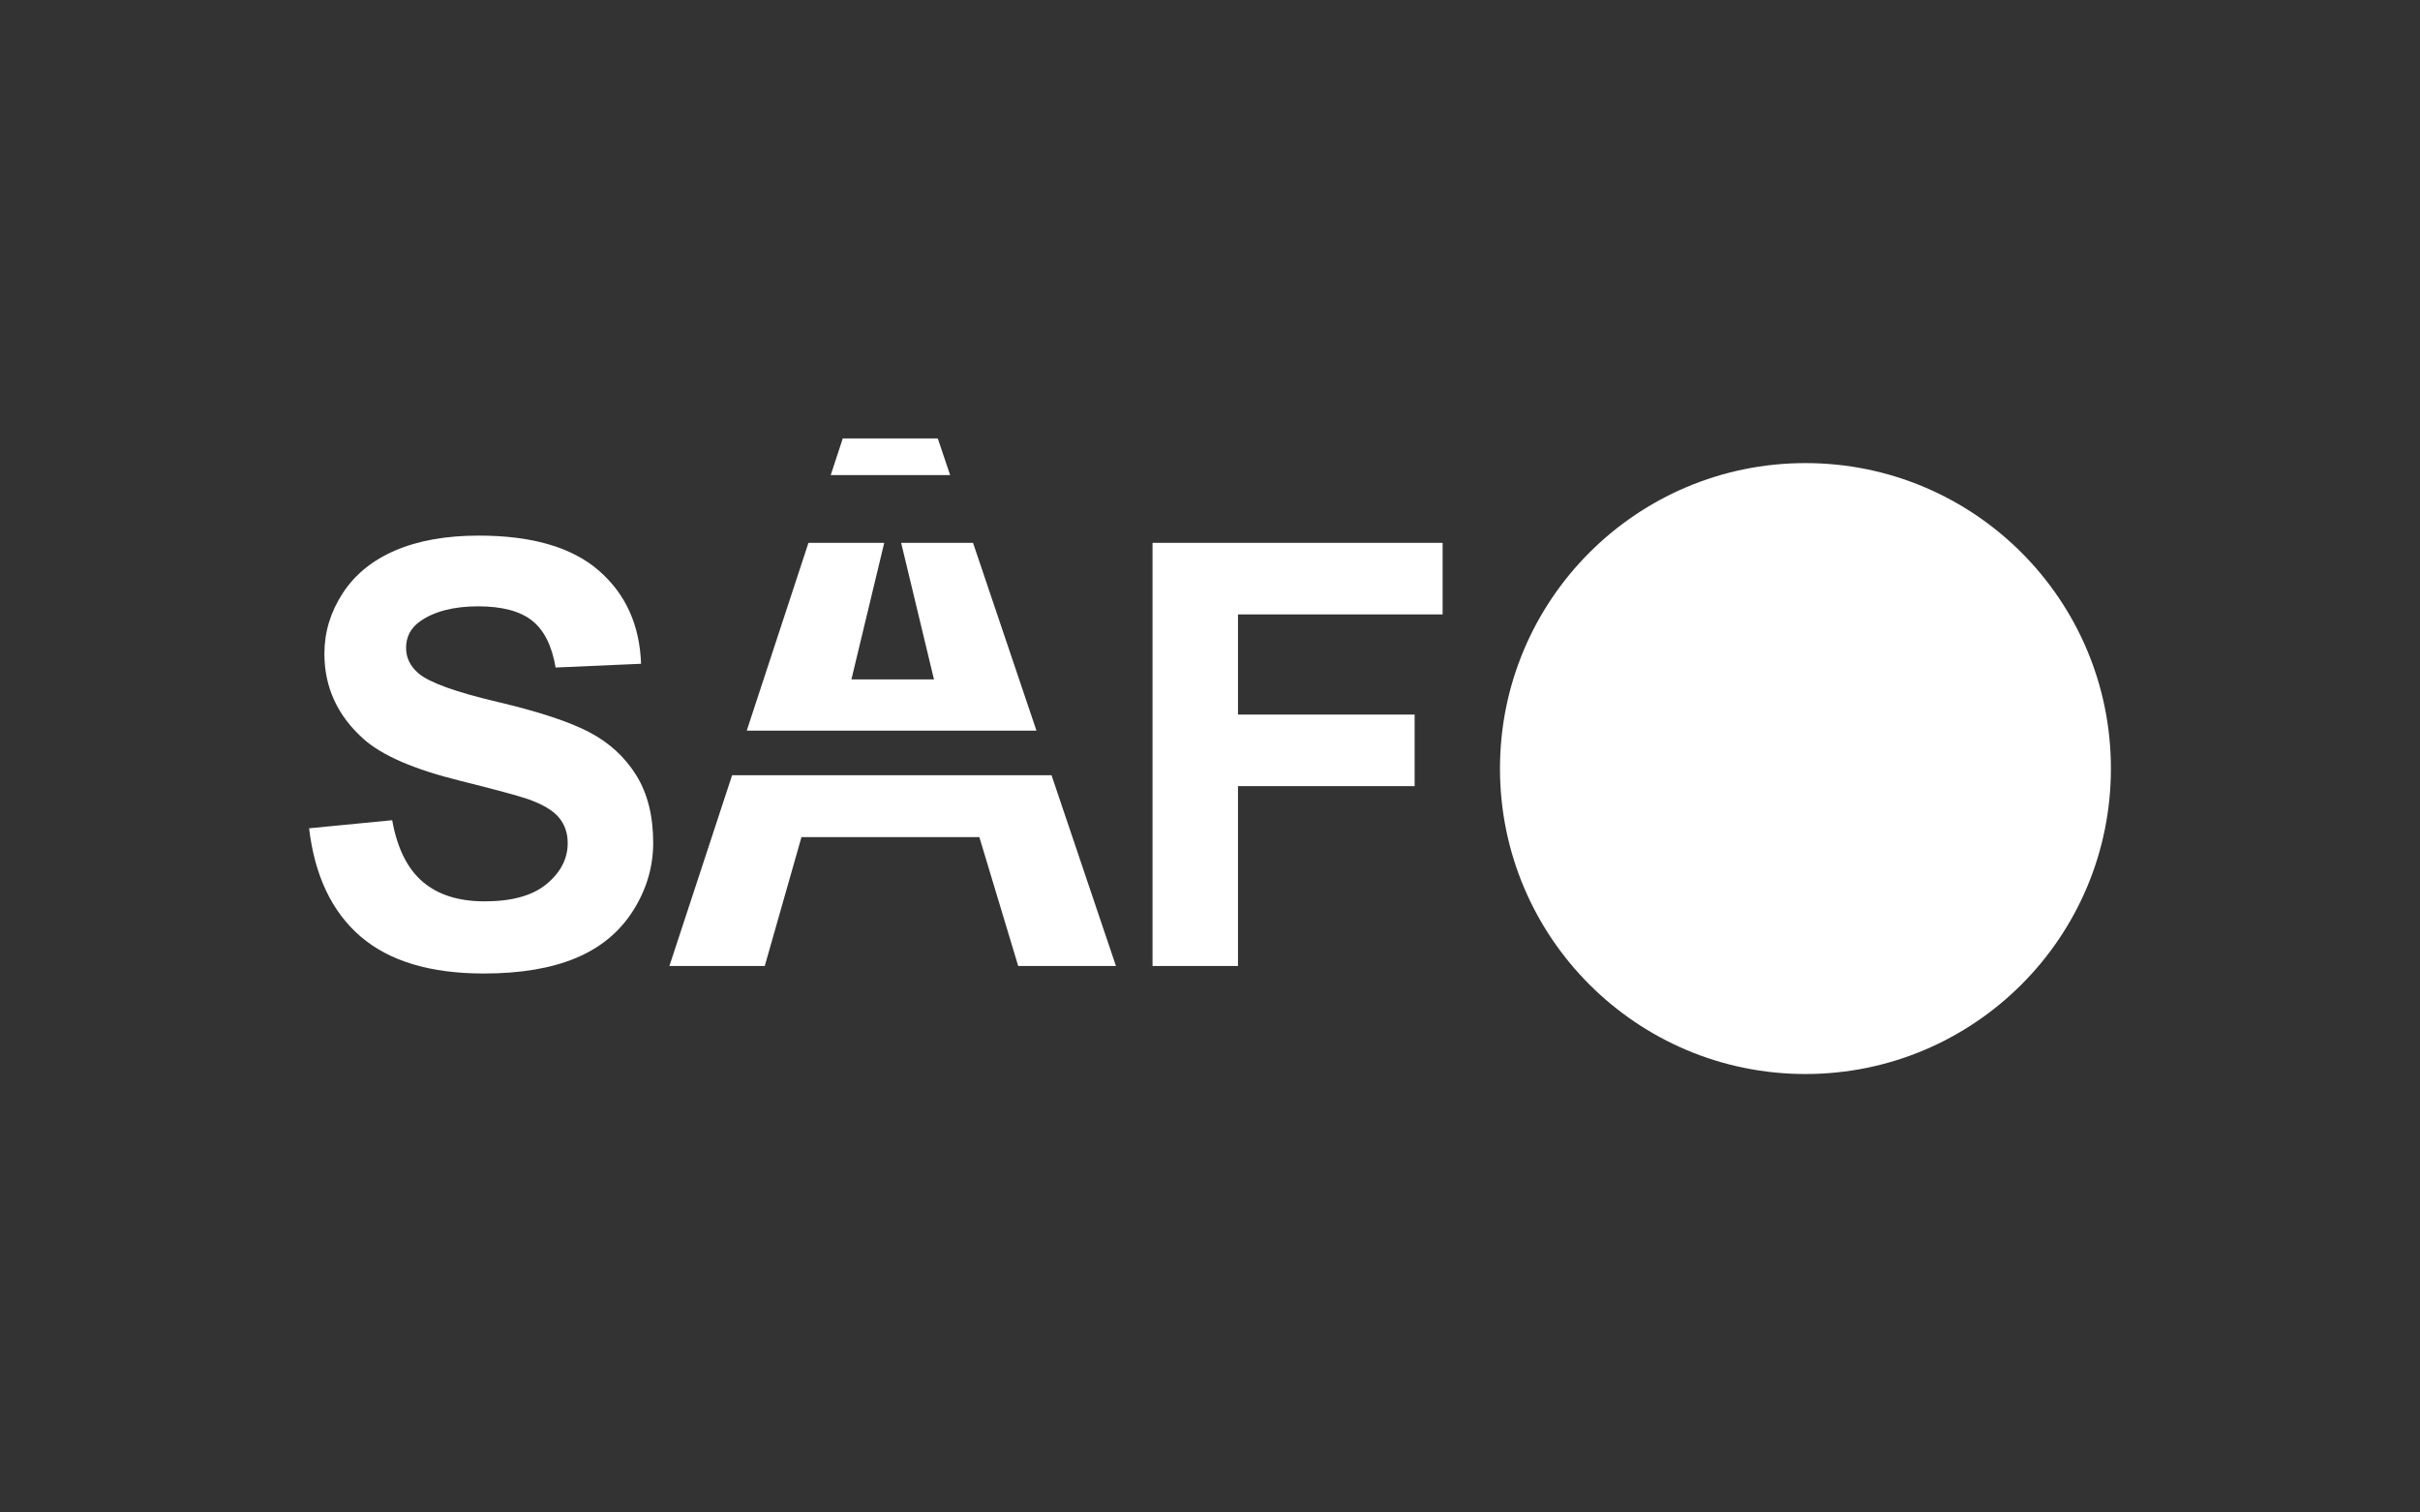
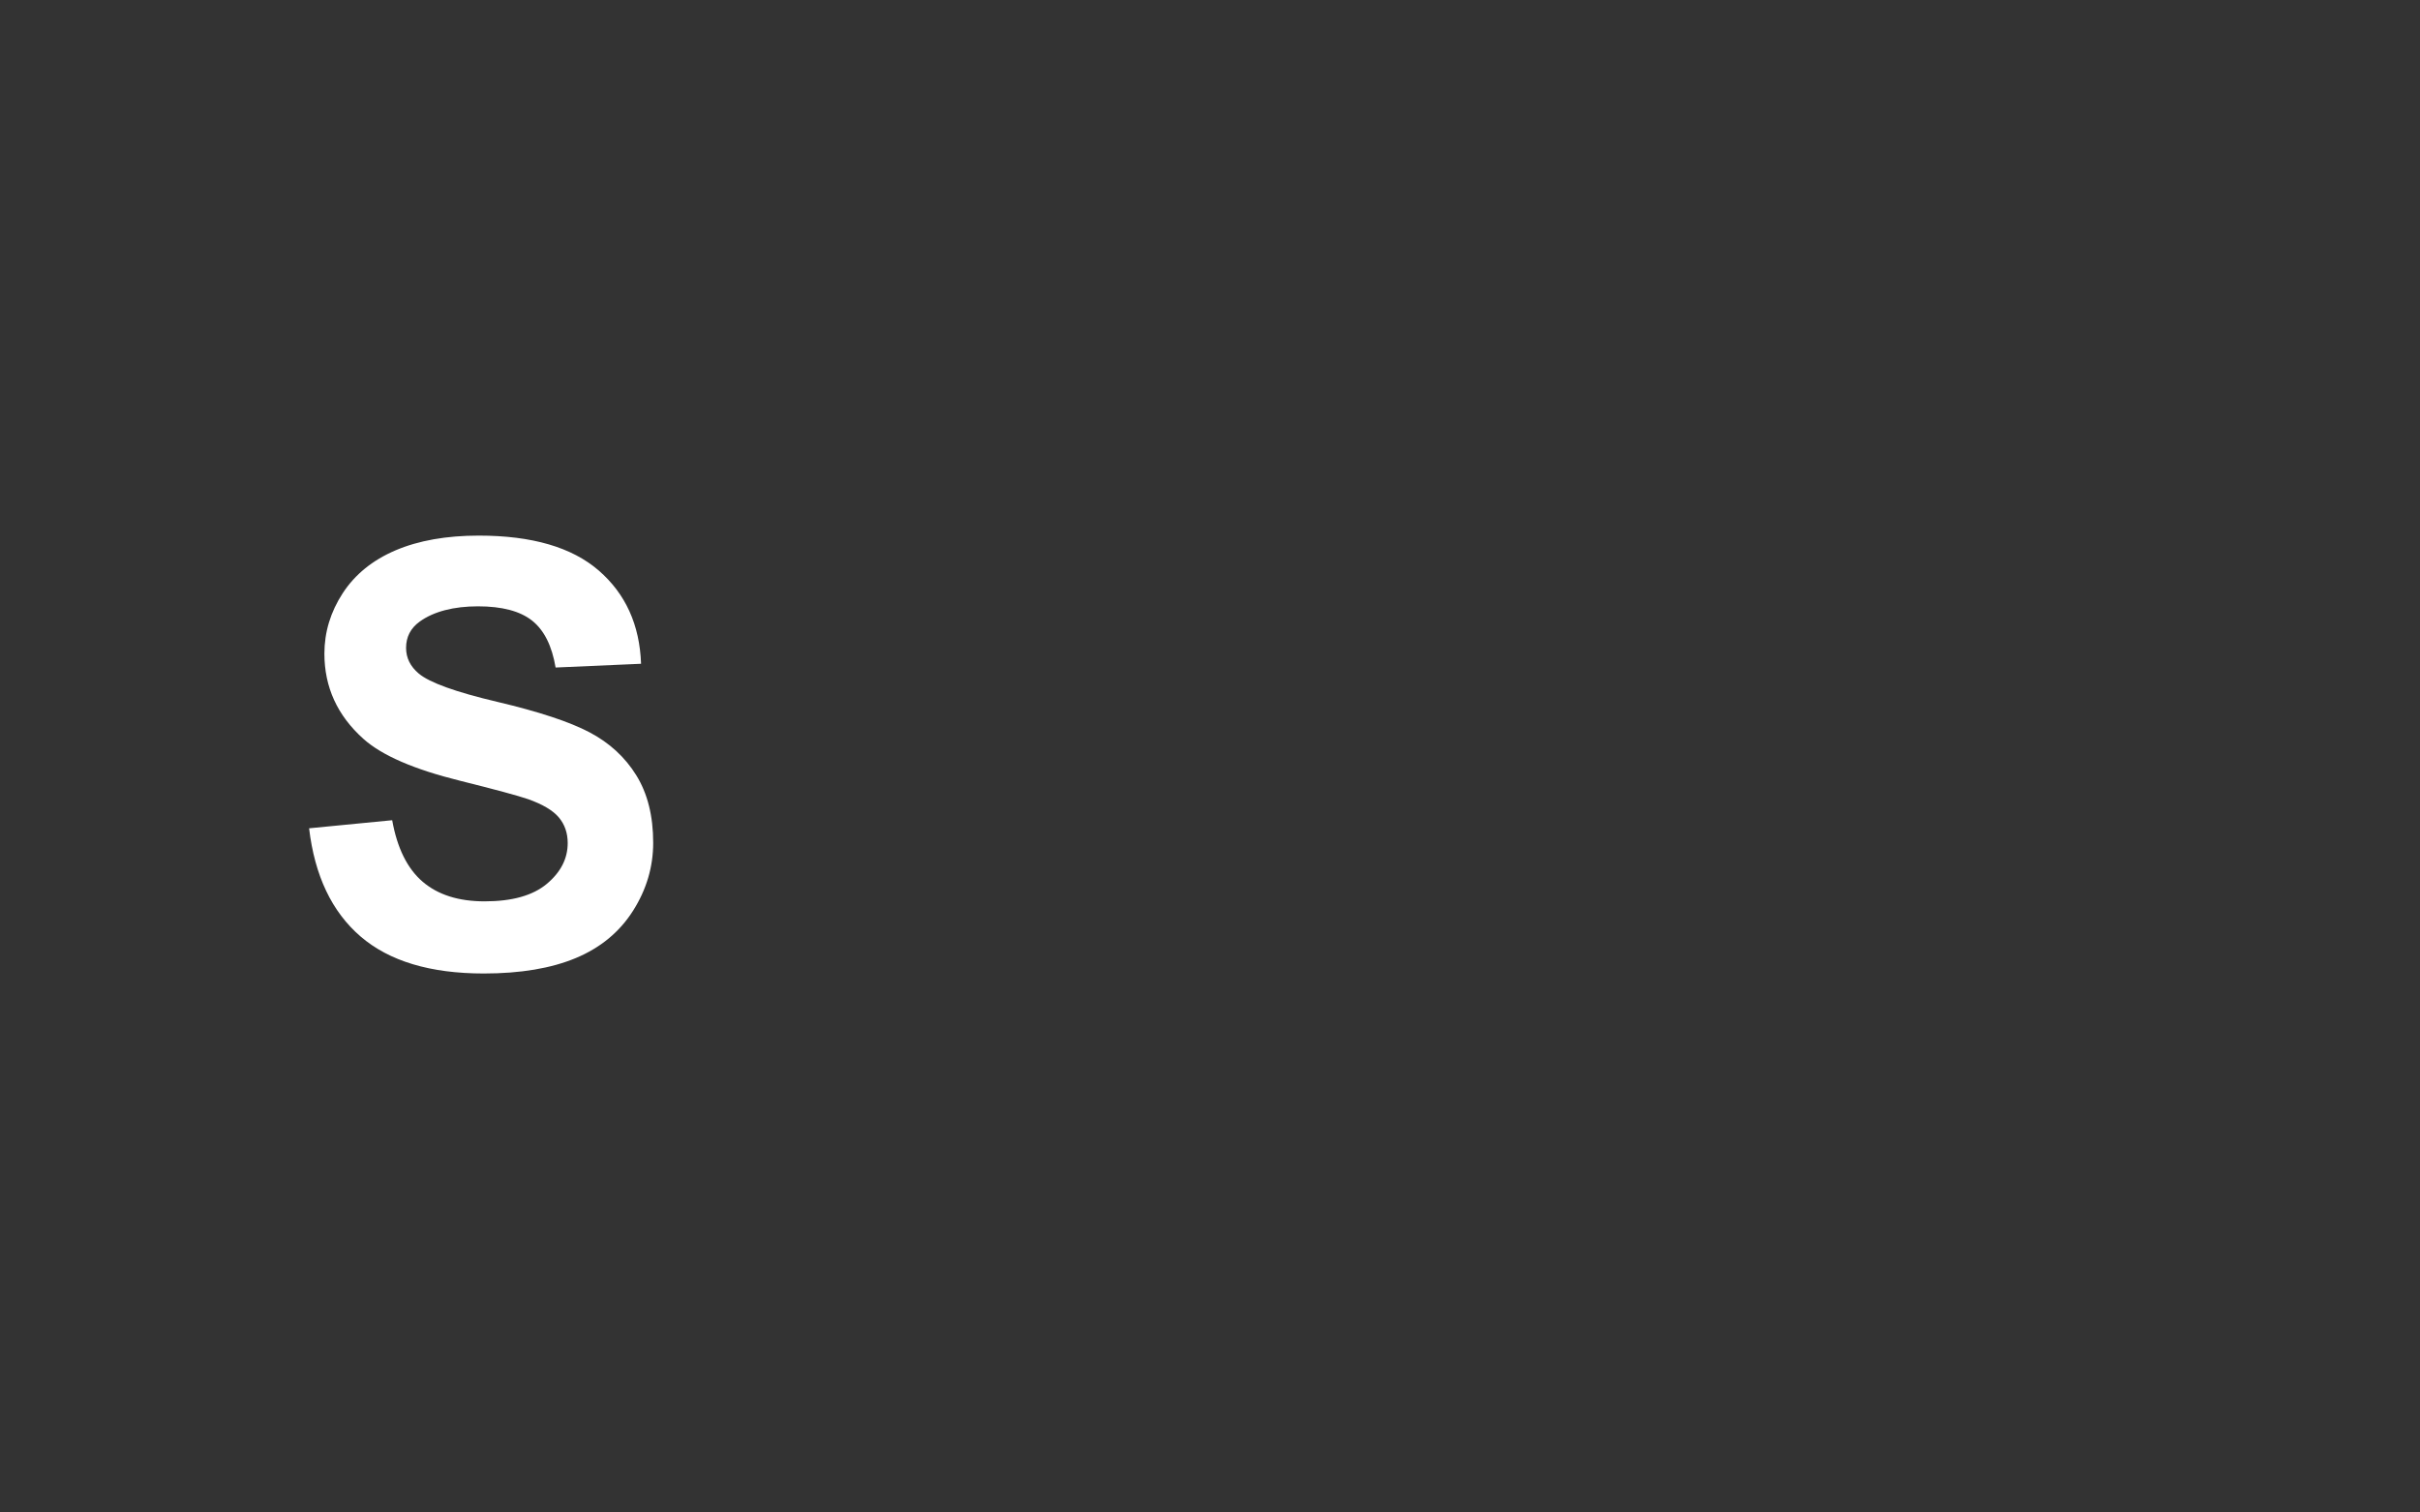
<svg xmlns="http://www.w3.org/2000/svg" id="Capa_1" viewBox="0 0 800 500">
  <rect x="0" y="0" width="800" height="500" fill="#333333" stroke="none" />
  <defs>
    <style>.cls-1{fill:#fff;stroke-width:0px;}</style>
  </defs>
  <path class="cls-1" d="m102.17,273.82l27.48-2.67c1.65,9.22,5.01,16,10.07,20.33,5.06,4.33,11.88,6.49,20.47,6.49,9.1,0,15.95-1.92,20.56-5.77,4.61-3.85,6.92-8.35,6.92-13.5,0-3.31-.97-6.12-2.91-8.45-1.94-2.32-5.33-4.34-10.16-6.06-3.31-1.14-10.85-3.18-22.61-6.11-15.14-3.75-25.76-8.36-31.87-13.84-8.59-7.7-12.88-17.08-12.88-28.15,0-7.12,2.02-13.79,6.06-19.99,4.04-6.2,9.86-10.93,17.46-14.17,7.6-3.24,16.78-4.87,27.53-4.87,17.56,0,30.77,3.85,39.65,11.55,8.87,7.7,13.53,17.97,13.98,30.82l-28.25,1.24c-1.21-7.19-3.8-12.36-7.78-15.51-3.98-3.15-9.94-4.72-17.89-4.72s-14.63,1.69-19.27,5.06c-2.99,2.16-4.49,5.06-4.49,8.68,0,3.31,1.4,6.14,4.2,8.49,3.56,2.99,12.21,6.11,25.96,9.35,13.74,3.24,23.9,6.6,30.49,10.07,6.58,3.47,11.74,8.21,15.46,14.22,3.72,6.01,5.58,13.44,5.58,22.28,0,8.02-2.23,15.52-6.68,22.52-4.45,7-10.75,12.2-18.89,15.6-8.14,3.4-18.29,5.11-30.44,5.11-17.69,0-31.27-4.09-40.75-12.26-9.48-8.17-15.14-20.09-16.99-35.74Z" />
-   <path class="cls-1" d="m381,319.34v-139.89h95.9v23.66h-67.65v33.11h58.4v23.66h-58.4v59.45h-28.24Z" />
-   <polygon class="cls-1" points="314.09 157.05 310.01 144.94 278.6 144.94 274.62 157.05 314.09 157.05" />
-   <polygon class="cls-1" points="347.61 256.27 242.02 256.27 221.29 319.34 252.81 319.34 264.95 276.73 323.75 276.73 336.6 319.34 368.91 319.34 347.61 256.27" />
-   <polygon class="cls-1" points="321.66 179.45 297.9 179.45 308.75 224.59 281.46 224.59 292.31 179.45 267.26 179.45 246.86 241.53 342.63 241.53 321.66 179.45" />
-   <circle class="cls-1" cx="596.84" cy="254.07" r="100.98" />
</svg>